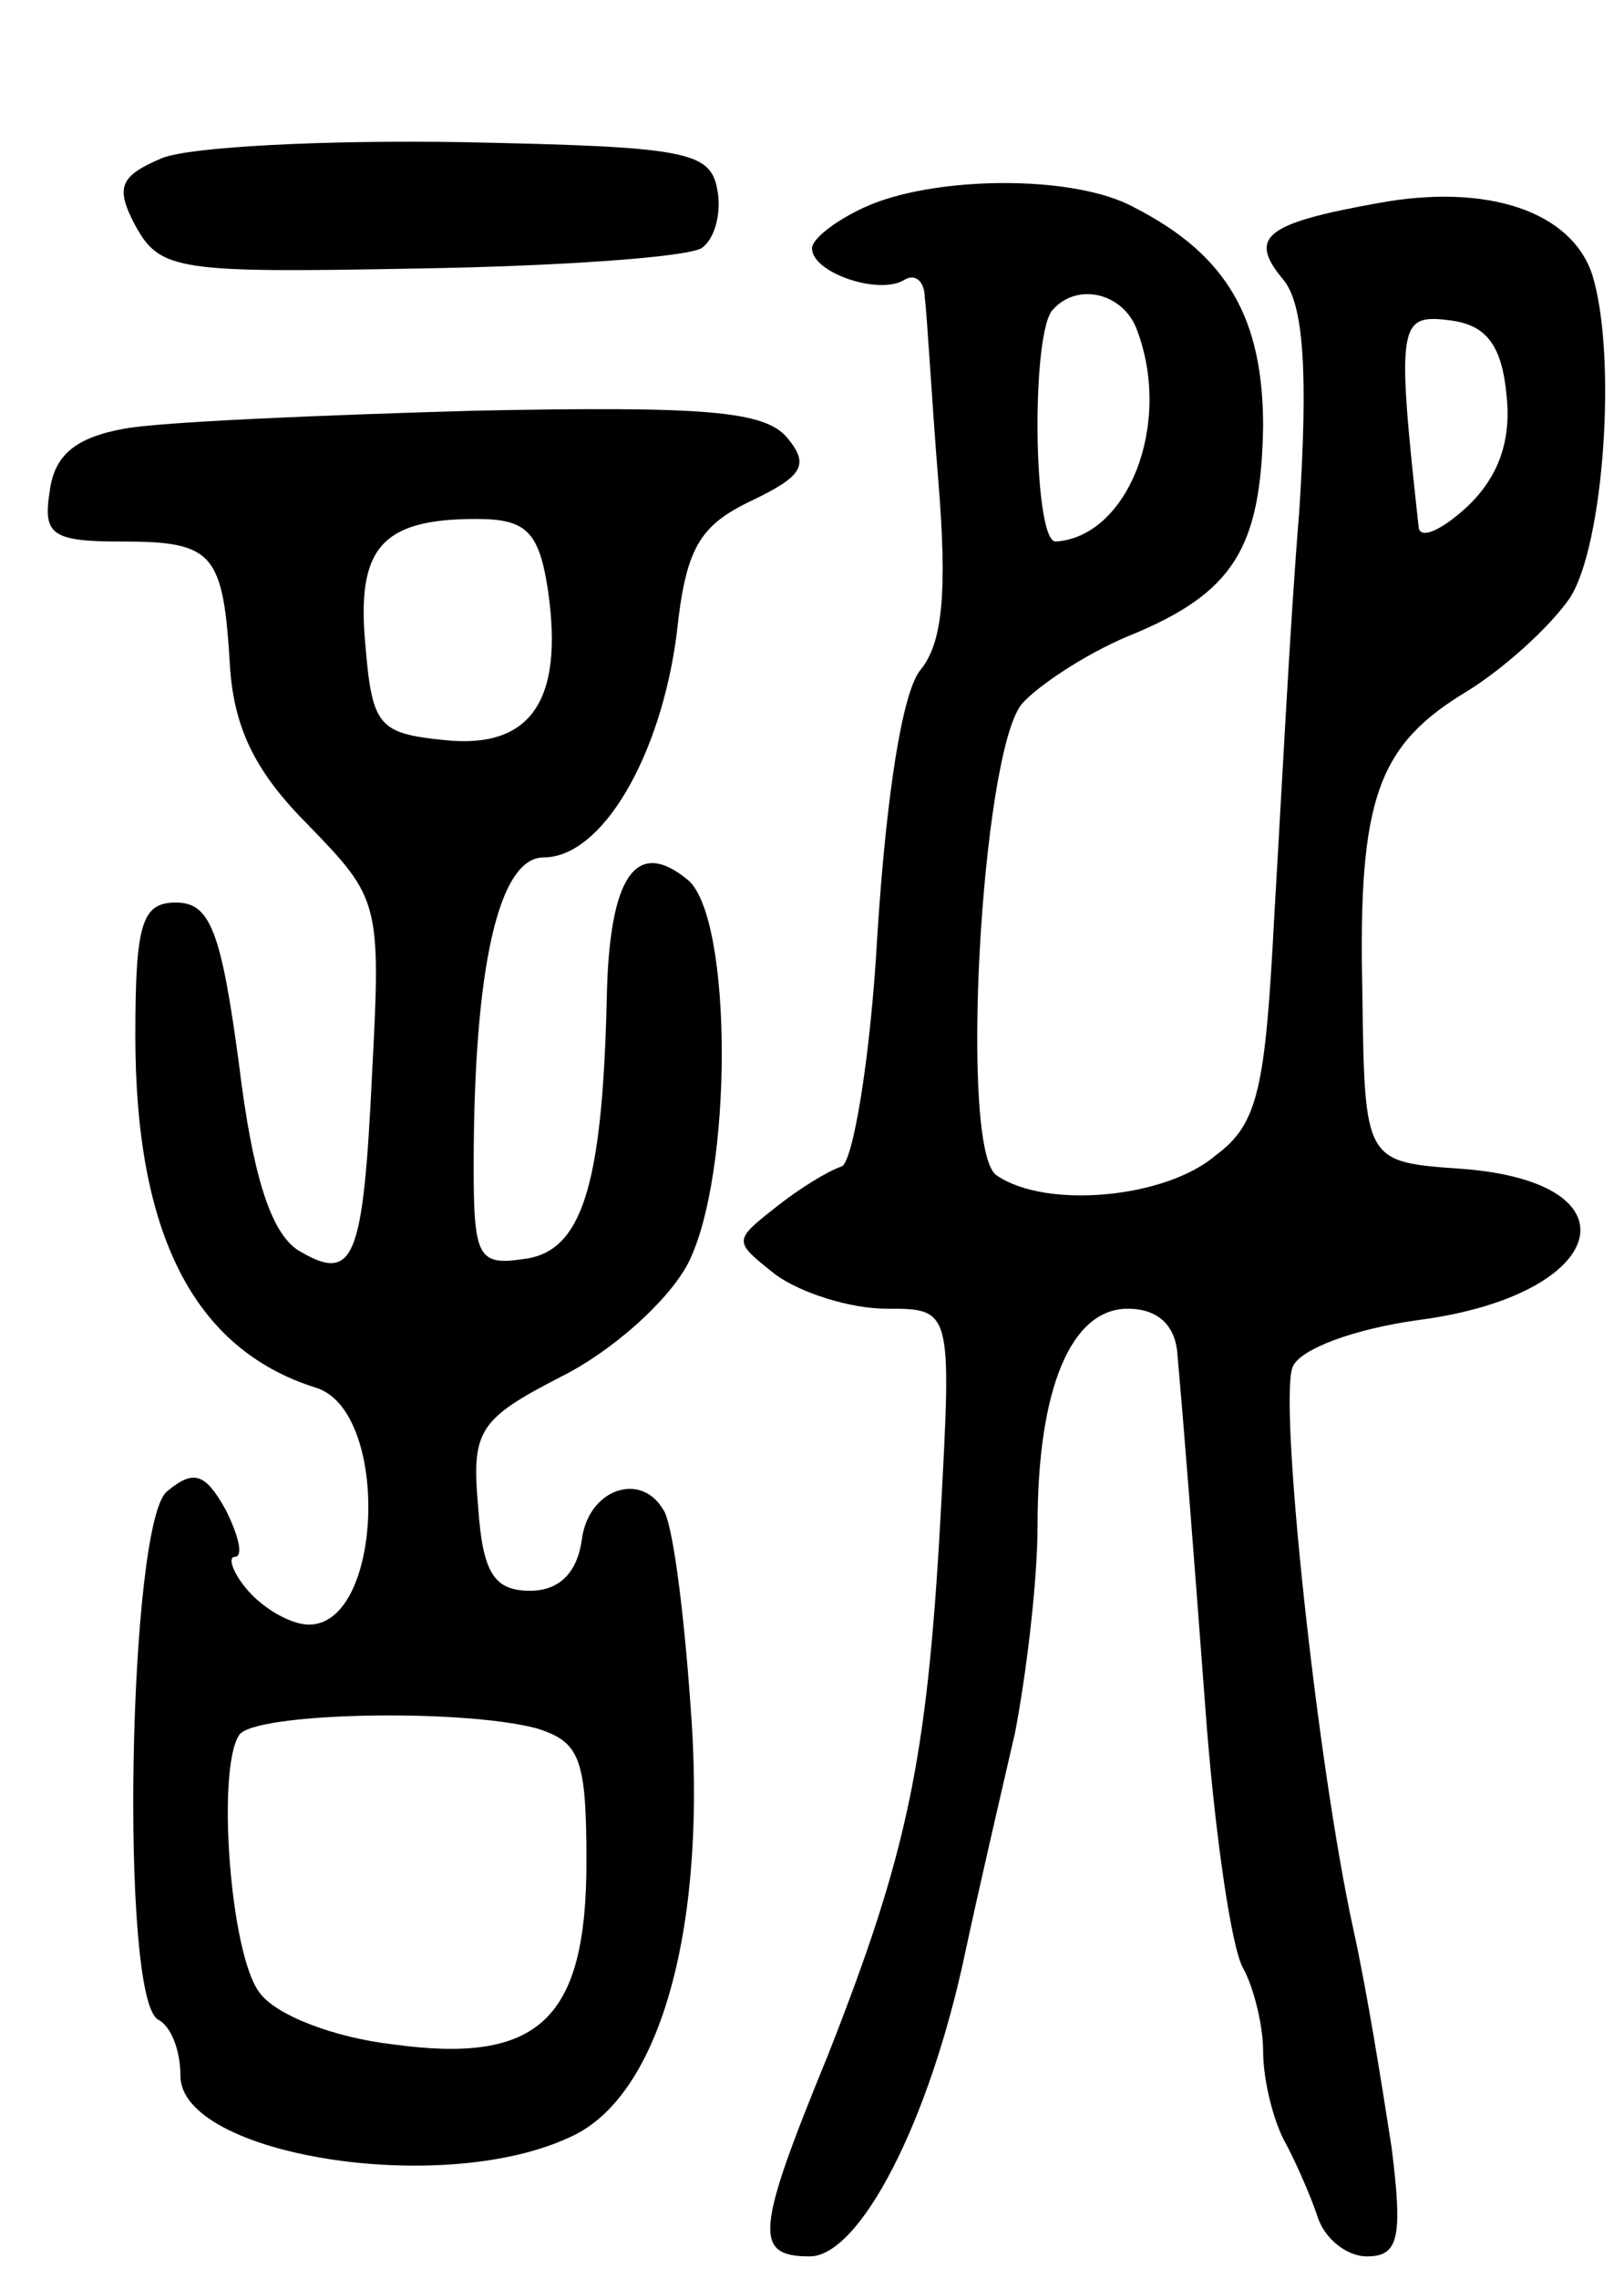
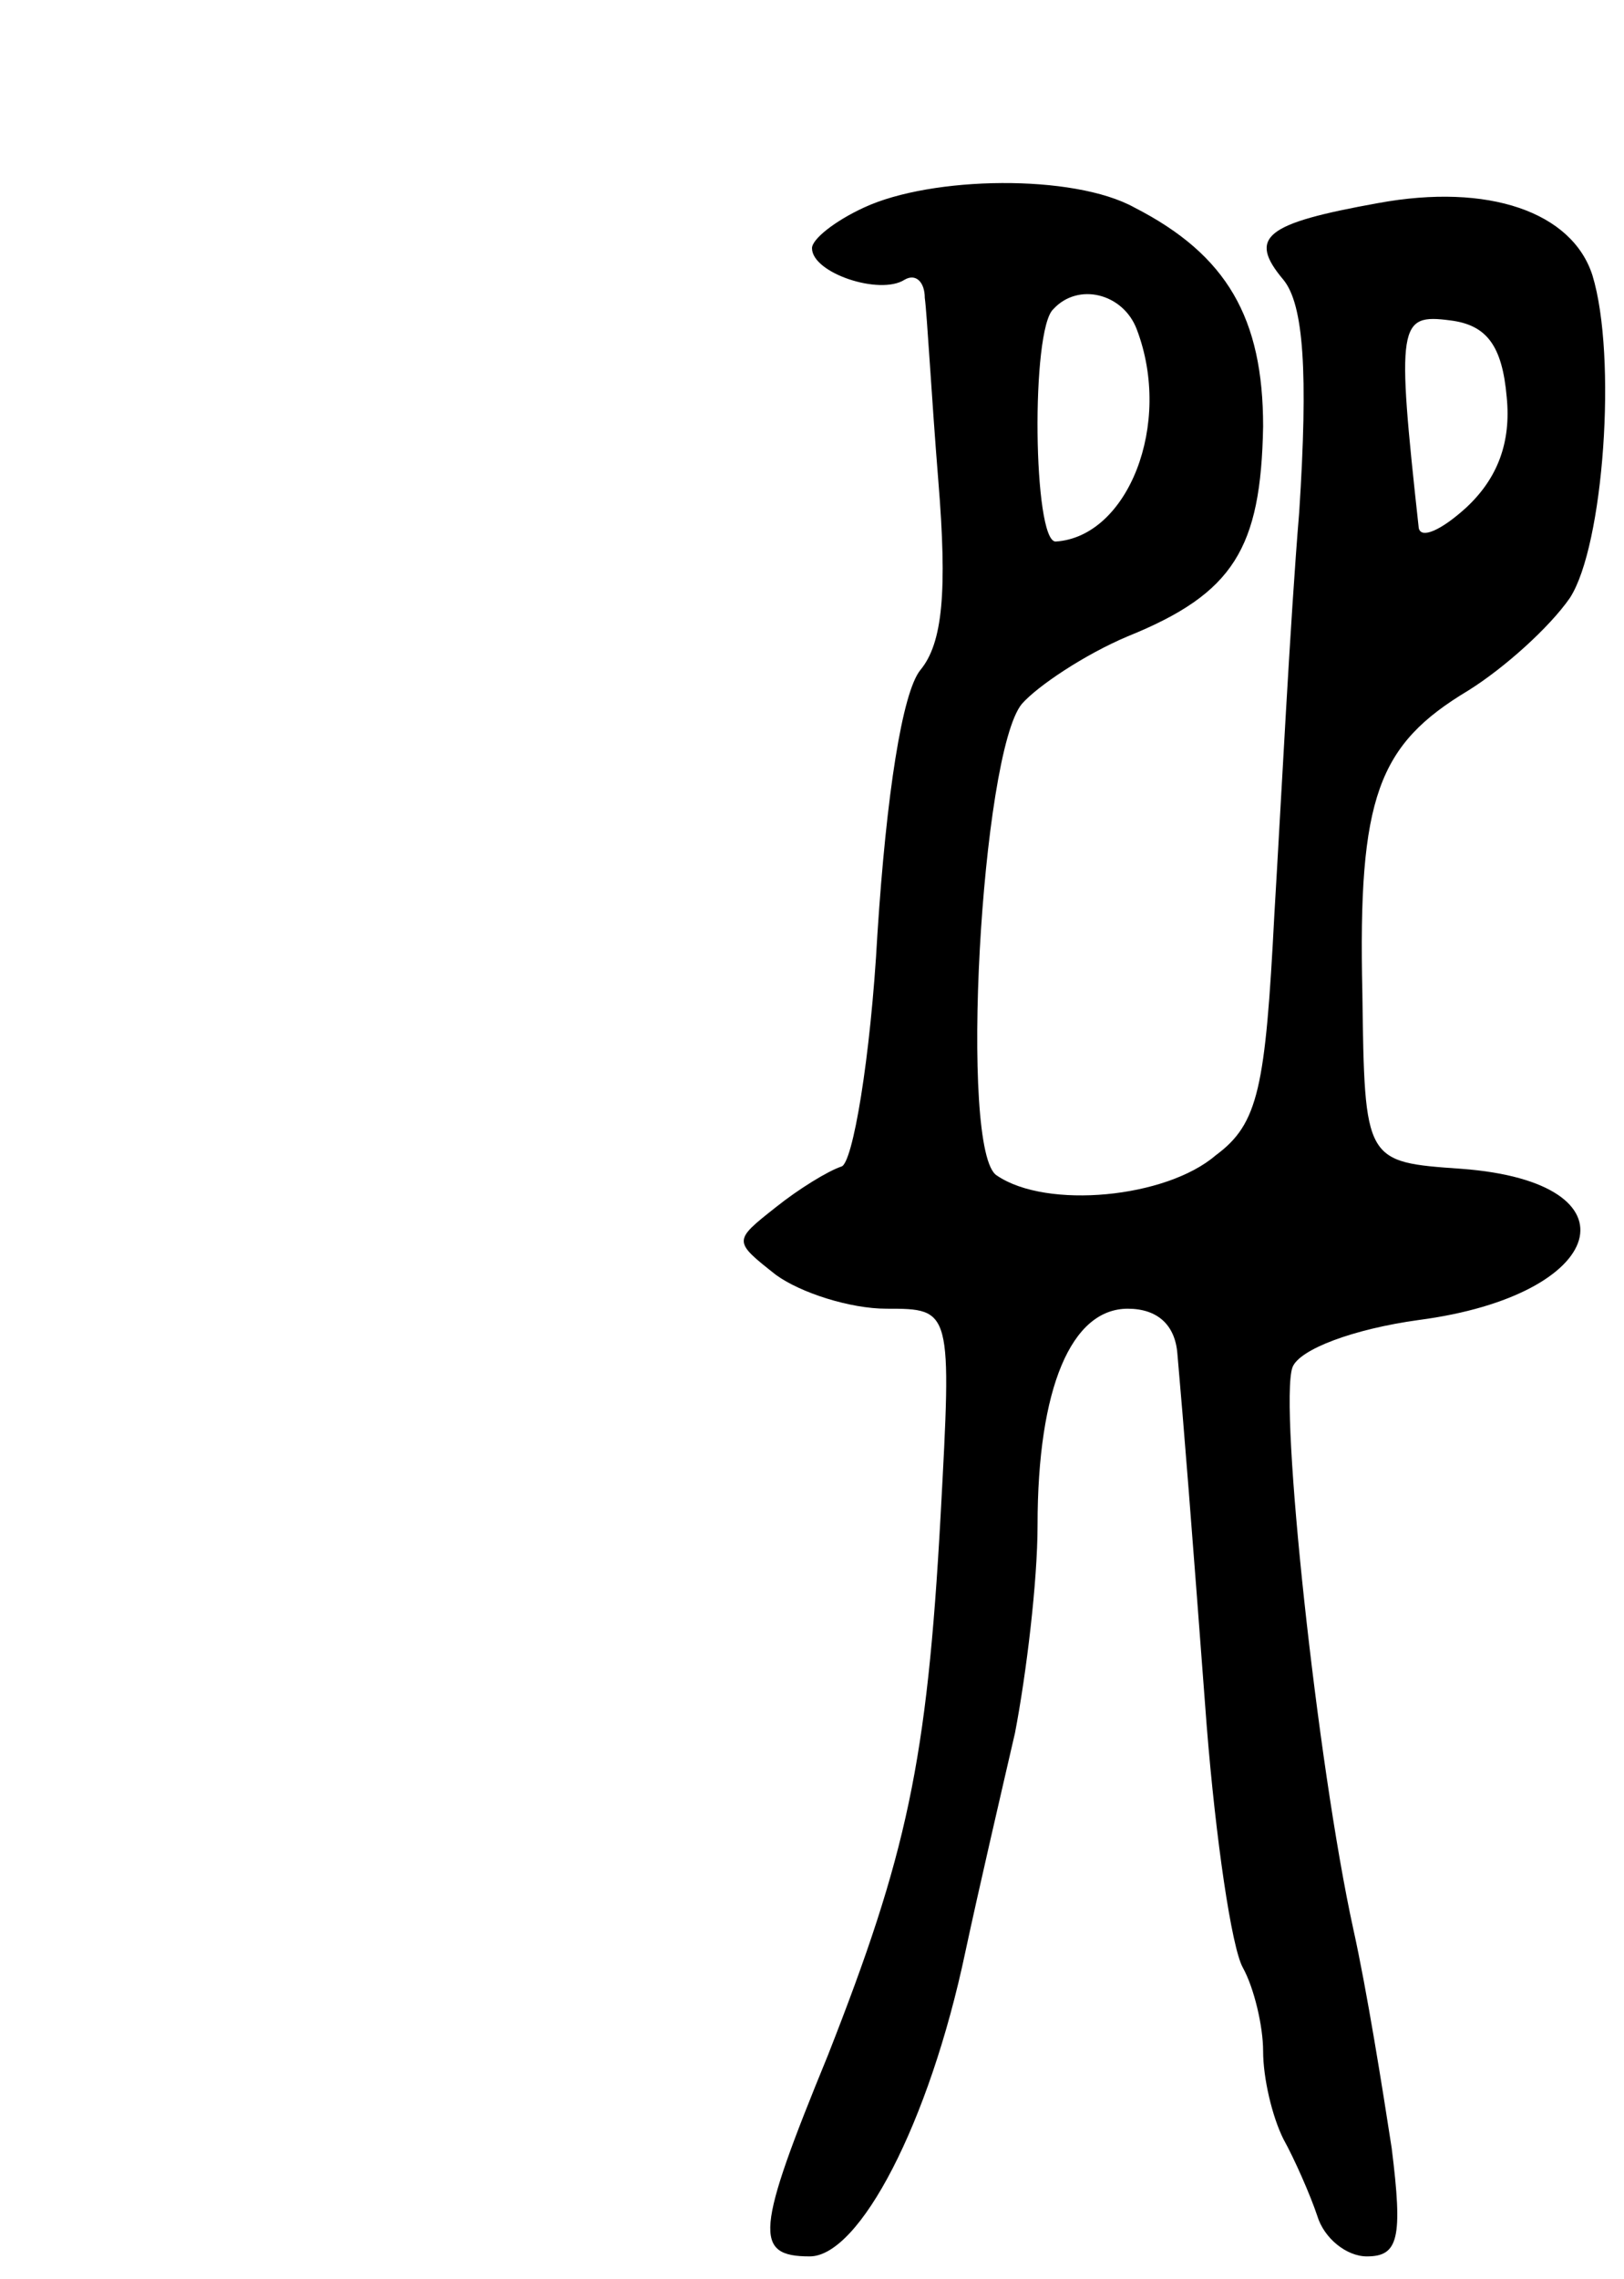
<svg xmlns="http://www.w3.org/2000/svg" version="1.0" width="72" height="101" viewBox="0 0 72 101">
  <g transform="translate(0,101) scale(0.1,-0.1)">
-     <path d="M72 940 c-19 -8 -21 -13 -12 -30 11 -20 19 -21 125 -19 63 1 119 5 126 9 6 4 9 16 7 26 -3 17 -14 19 -113 21 -61 1 -120 -2 -133 -7z" />
    <path d="M383 918 c-13 -6 -23 -14 -23 -18 0 -11 30 -21 41 -14 5 3 9 -1 9 -8 1 -7 3 -44 6 -81 4 -49 2 -72 -8 -84 -8 -10 -15 -55 -19 -117 -3 -55 -11 -102 -16 -103 -6 -2 -19 -10 -29 -18 -19 -15 -19 -15 0 -30 11 -8 33 -15 49 -15 29 0 29 0 24 -92 -6 -109 -15 -150 -50 -239 -32 -78 -33 -89 -8 -89 22 0 53 59 69 135 6 28 16 71 22 97 5 26 10 67 10 92 0 61 15 96 40 96 13 0 21 -7 22 -20 3 -34 6 -72 13 -165 4 -50 11 -98 16 -107 5 -9 9 -26 9 -37 0 -12 4 -29 9 -39 5 -9 12 -25 15 -34 3 -10 13 -18 22 -18 14 0 16 8 11 48 -4 26 -11 70 -17 97 -16 73 -33 232 -27 249 3 8 27 17 56 21 84 11 99 61 19 67 -43 3 -43 3 -44 78 -2 87 7 110 47 134 16 10 36 28 45 41 15 23 21 107 10 143 -9 28 -46 41 -95 32 -50 -9 -58 -15 -42 -34 9 -11 11 -41 7 -103 -4 -48 -8 -128 -11 -178 -4 -77 -7 -93 -26 -107 -22 -19 -75 -24 -97 -9 -17 10 -7 187 11 209 7 8 28 22 47 30 47 19 59 39 60 93 0 48 -16 76 -57 97 -27 15 -90 14 -120 0z m121 -54 c16 -42 -4 -92 -36 -94 -10 0 -11 94 -1 103 11 12 31 7 37 -9z m164 -30 c2 -20 -4 -36 -18 -49 -11 -10 -20 -14 -21 -9 -10 91 -9 95 14 92 16 -2 23 -11 25 -34z" />
-     <path d="M55 820 c-22 -4 -31 -12 -33 -28 -3 -19 1 -22 32 -22 41 0 45 -5 48 -56 2 -28 12 -47 35 -70 31 -32 32 -34 28 -109 -4 -84 -8 -94 -33 -79 -12 8 -20 33 -26 82 -8 60 -13 72 -28 72 -15 0 -18 -9 -18 -59 0 -88 26 -139 80 -156 33 -10 30 -105 -3 -105 -8 0 -20 7 -27 15 -7 8 -9 15 -6 15 4 0 2 9 -4 21 -9 16 -14 18 -26 8 -17 -14 -21 -224 -4 -234 6 -3 10 -14 10 -25 0 -35 116 -54 173 -27 40 18 61 94 53 193 -3 42 -8 80 -12 85 -10 17 -33 9 -36 -13 -2 -15 -10 -23 -23 -23 -16 0 -21 8 -23 37 -3 34 0 39 37 58 22 11 47 33 56 50 20 39 20 153 0 170 -23 19 -35 2 -36 -53 -2 -83 -11 -112 -37 -115 -20 -3 -22 1 -22 41 0 88 11 137 31 137 26 0 52 45 59 99 4 38 10 48 33 59 23 11 26 16 16 28 -10 12 -37 14 -138 12 -70 -2 -140 -5 -156 -8z m188 -72 c7 -49 -8 -70 -46 -66 -29 3 -32 6 -35 42 -4 43 7 56 49 56 22 0 28 -5 32 -32z m-5 -504 c19 -6 22 -13 22 -59 0 -70 -21 -90 -86 -81 -26 3 -52 13 -59 23 -13 17 -19 99 -9 114 6 10 98 12 132 3z" />
  </g>
</svg>